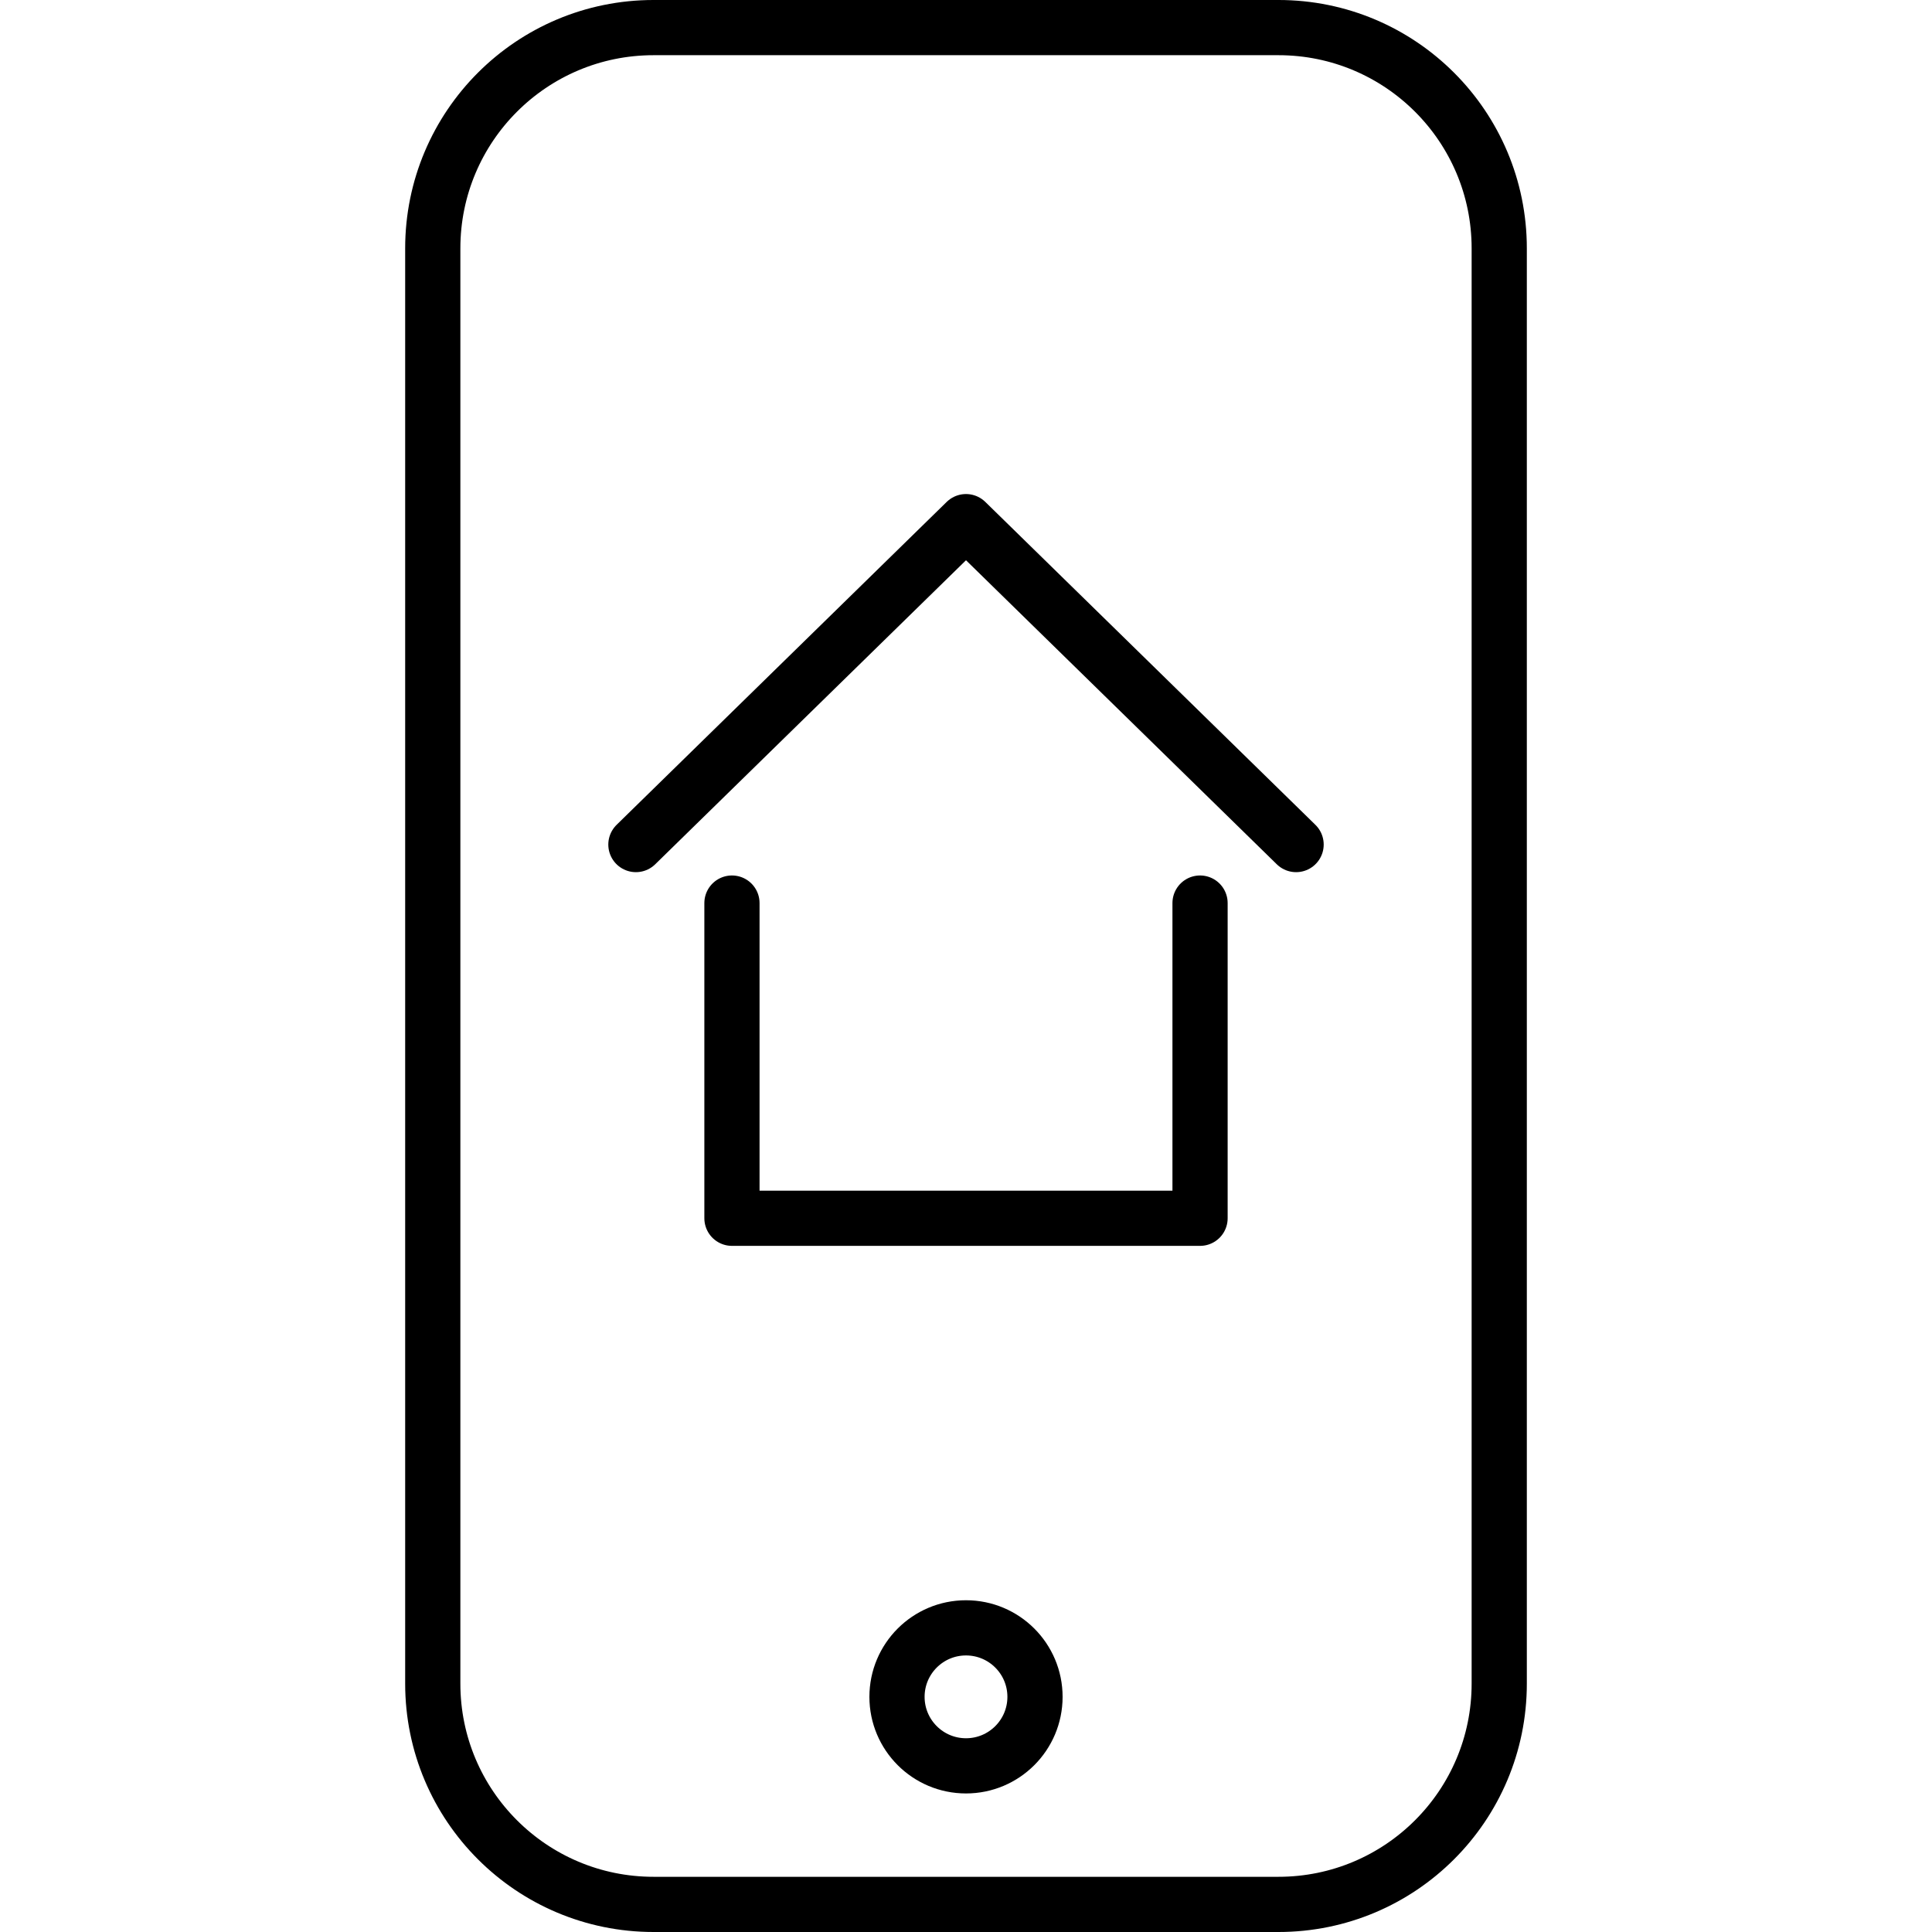
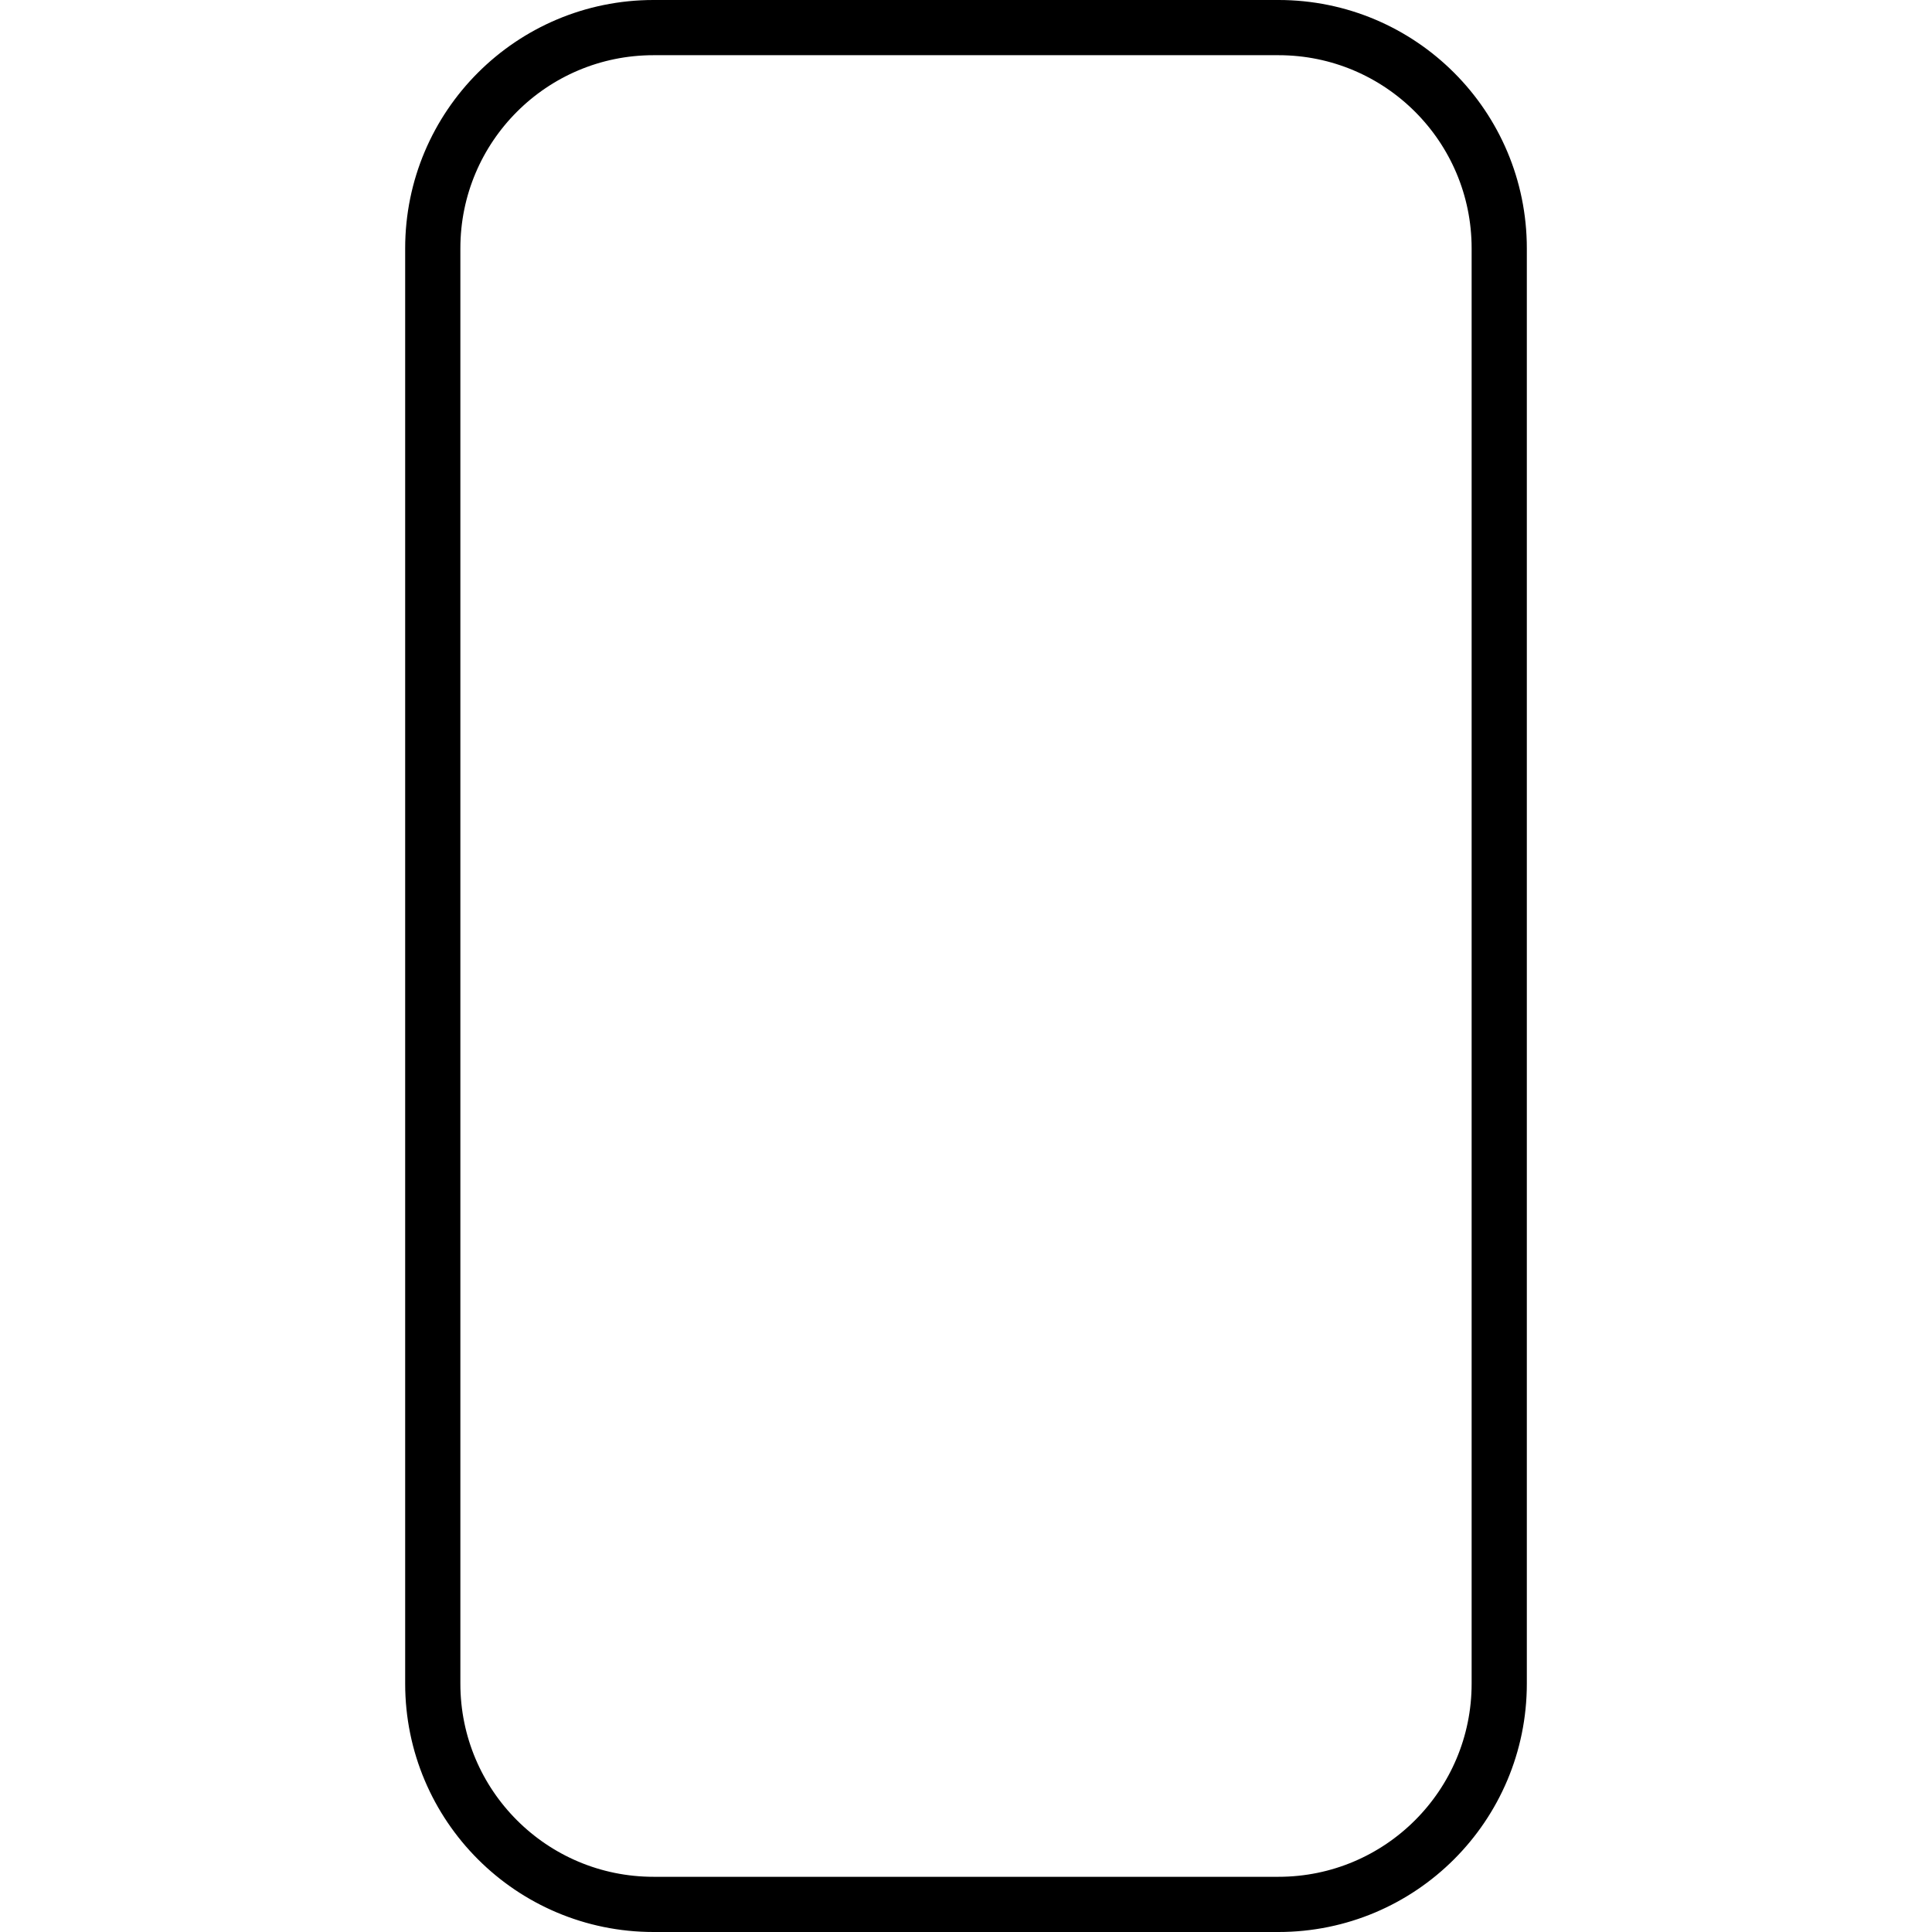
<svg xmlns="http://www.w3.org/2000/svg" version="1.1" id="Layer_1" x="0px" y="0px" viewBox="0 0 35 35" style="enable-background:new 0 0 35 35;" xml:space="preserve">
  <style type="text/css">
	.st0{fill:none;stroke:#000000;stroke-linecap:round;stroke-linejoin:round;stroke-miterlimit:10;}
	.st1{fill:none;stroke:#000000;stroke-miterlimit:10;}
</style>
  <g>
-     <polyline class="st0" points="23.48,15.3 17.5,9.45 11.52,15.3  " />
-     <path class="st0" d="M23.16,34.5H11.84c-2.21,0-4-1.79-4-4v-26c0-2.21,1.79-4,4-4h11.32c2.21,0,4,1.79,4,4v26   C27.16,32.71,25.37,34.5,23.16,34.5z" />
-     <polyline class="st0" points="21.74,16.36 21.74,22.07 13.26,22.07 13.26,16.36  " />
-     <circle class="st1" cx="17.5" cy="30.74" r="1.25" />
+     <path class="st0" d="M23.16,34.5H11.84c-2.21,0-4-1.79-4-4v-26c0-2.21,1.79-4,4-4h11.32c2.21,0,4,1.79,4,4v26   C27.16,32.71,25.37,34.5,23.16,34.5" />
  </g>
</svg>